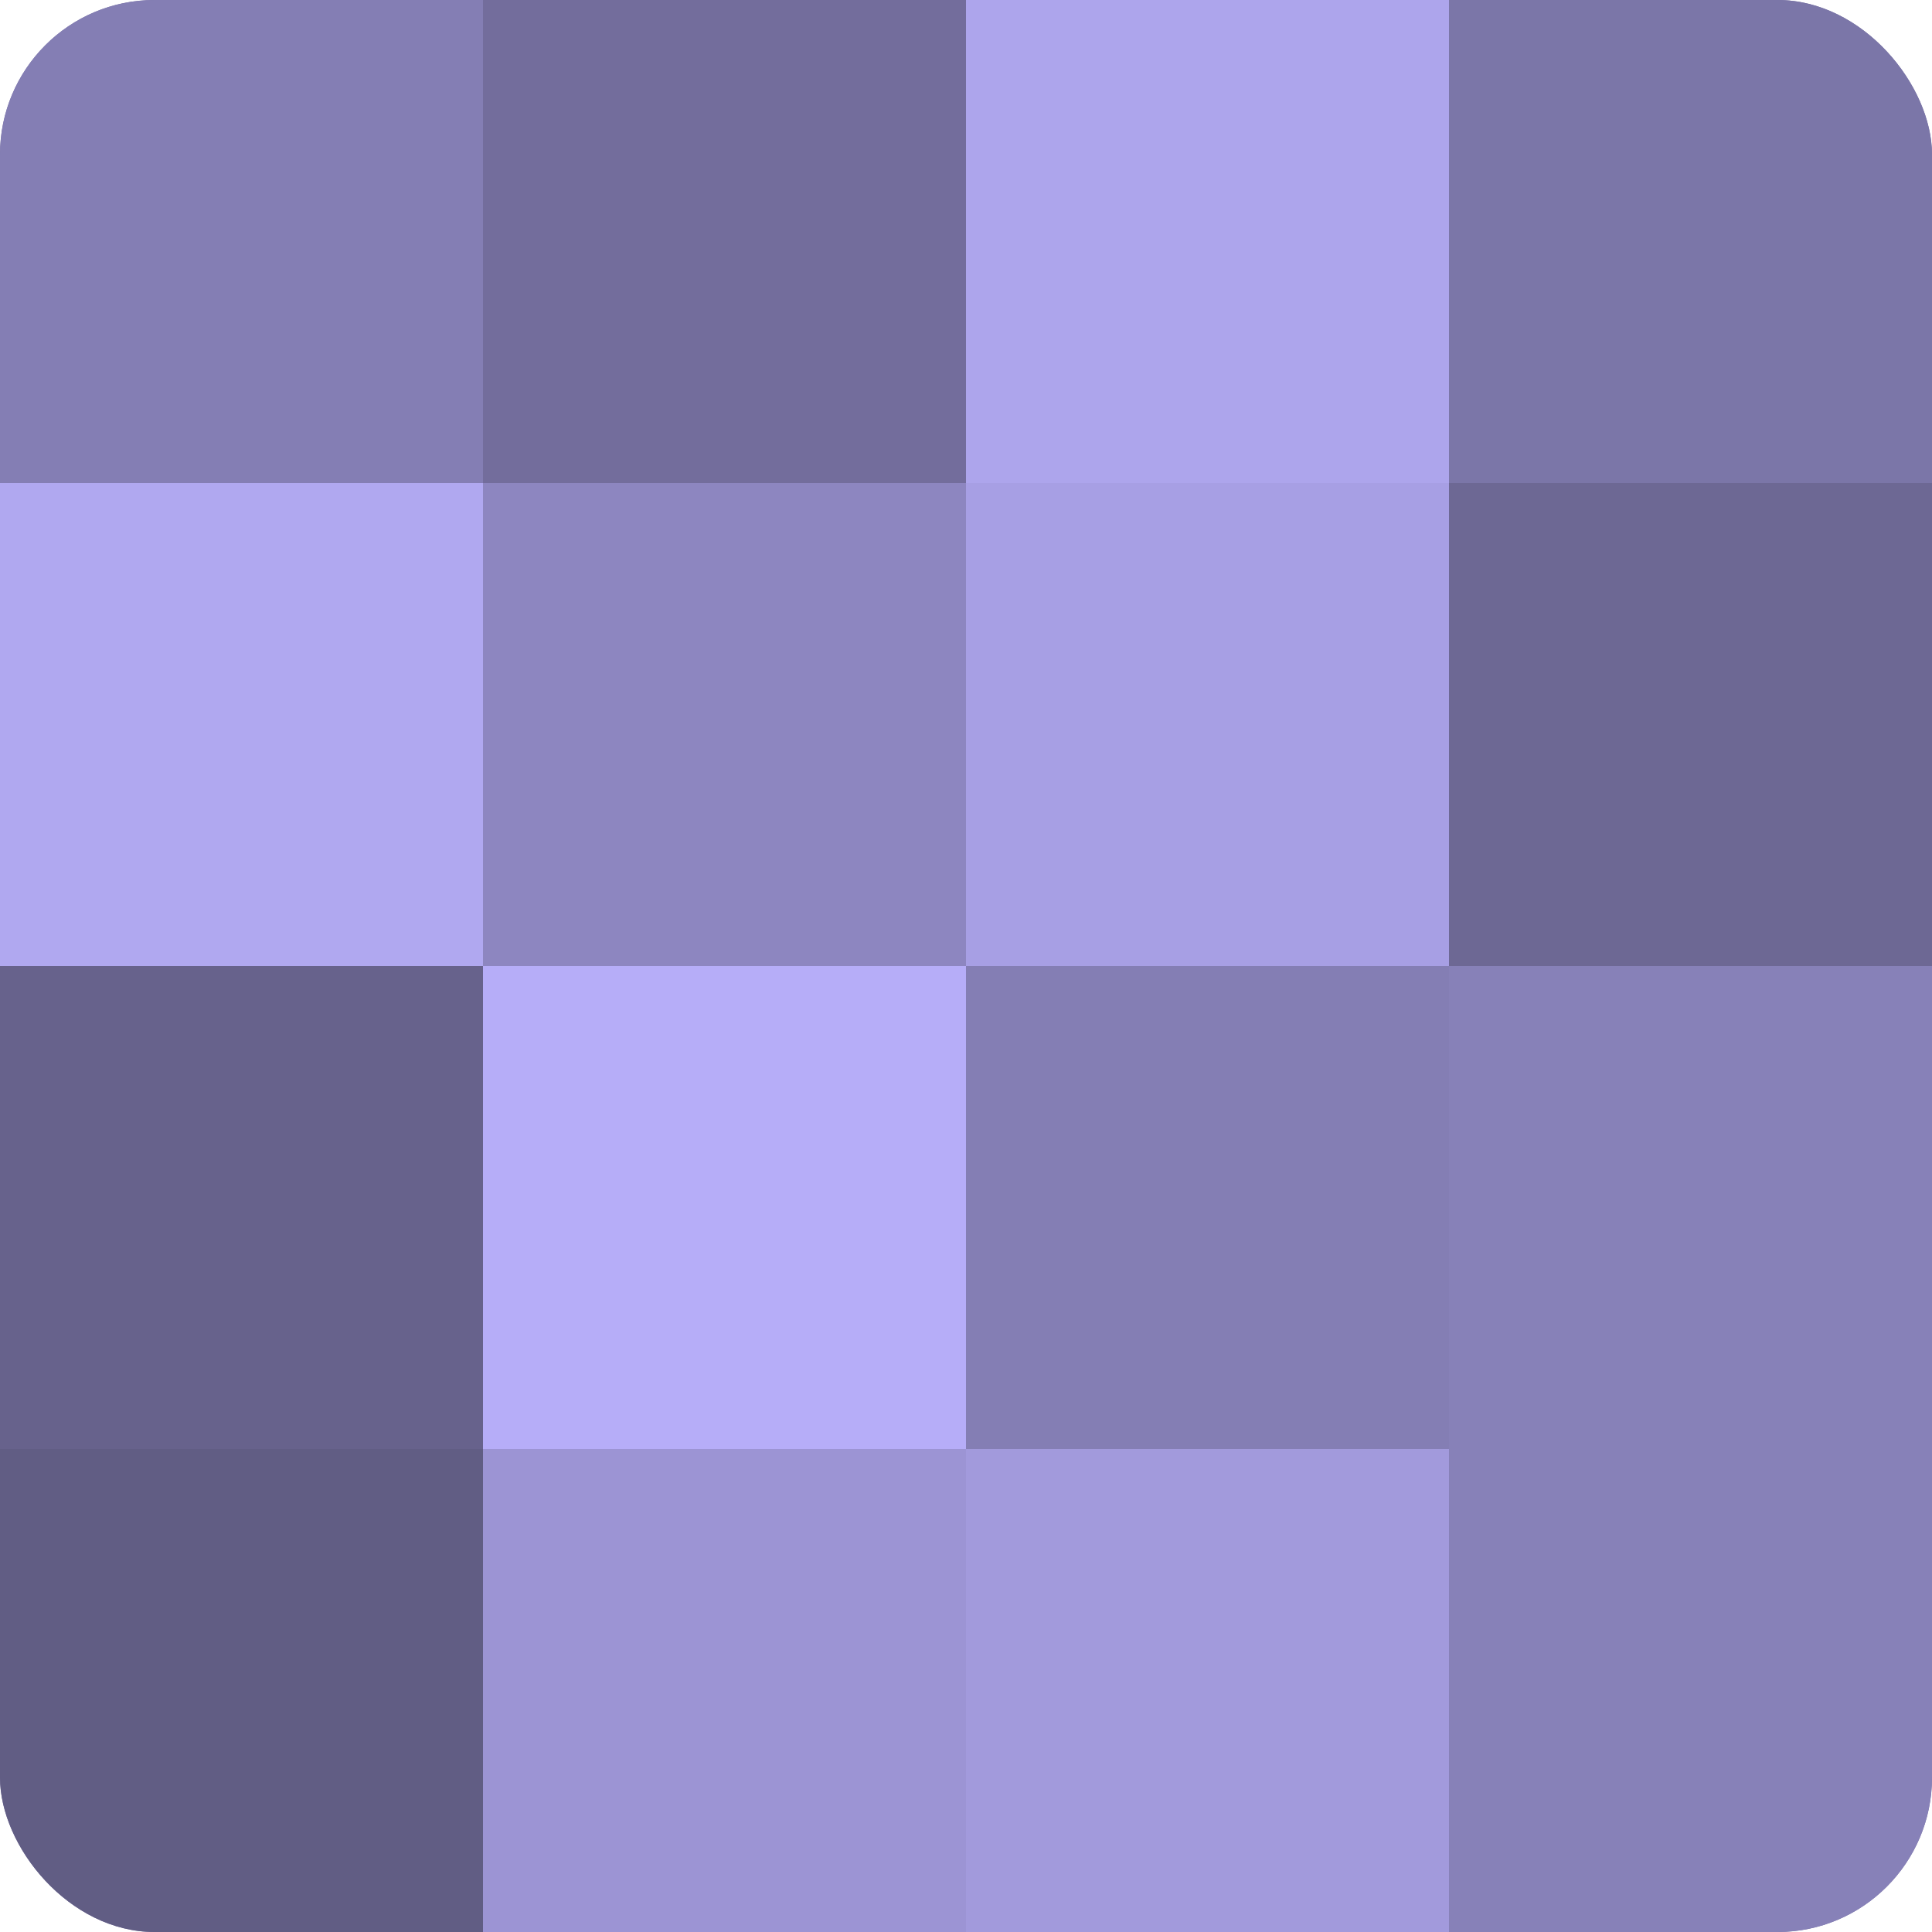
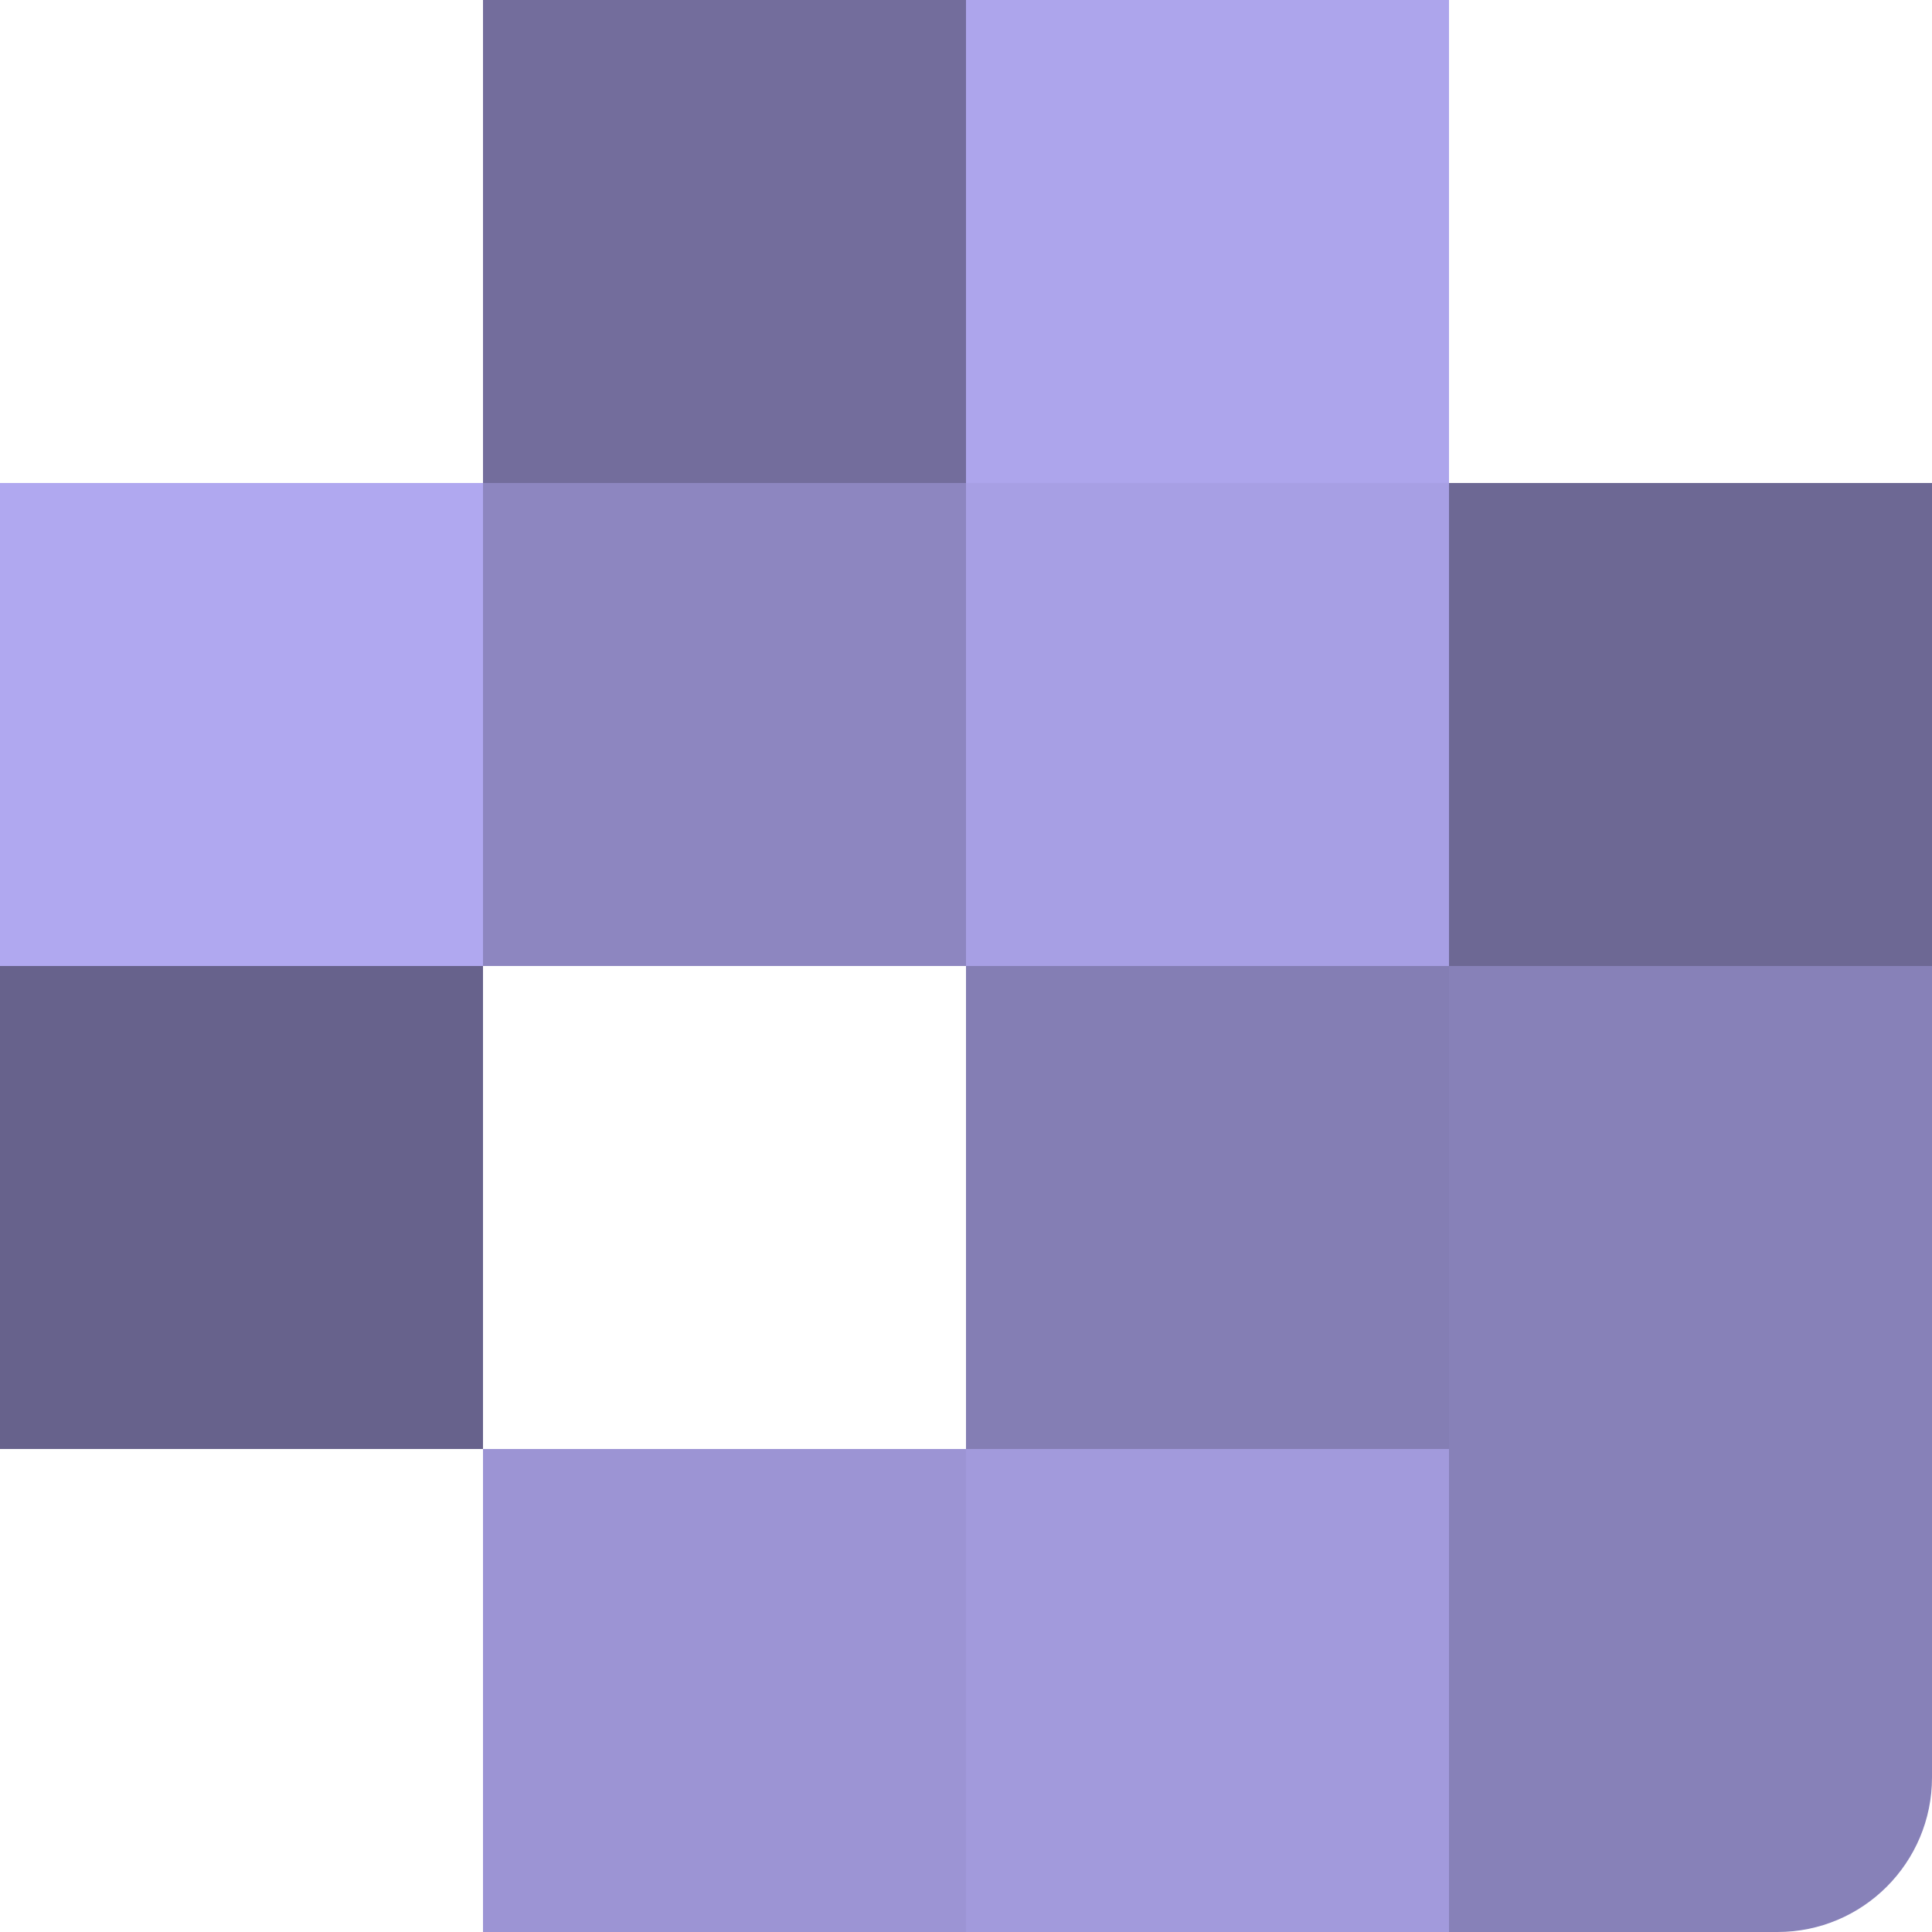
<svg xmlns="http://www.w3.org/2000/svg" width="60" height="60" viewBox="0 0 100 100" preserveAspectRatio="xMidYMid meet">
  <defs>
    <clipPath id="c" width="100" height="100">
      <rect width="100" height="100" rx="8" ry="8" />
    </clipPath>
  </defs>
  <g clip-path="url(#c)">
-     <rect width="100" height="100" fill="#7670a0" />
-     <rect width="25" height="25" fill="#847eb4" />
    <rect y="25" width="25" height="25" fill="#b0a8f0" />
    <rect y="50" width="25" height="25" fill="#67628c" />
-     <rect y="75" width="25" height="25" fill="#615d84" />
    <rect x="25" width="25" height="25" fill="#736d9c" />
    <rect x="25" y="25" width="25" height="25" fill="#8d86c0" />
-     <rect x="25" y="50" width="25" height="25" fill="#b6adf8" />
    <rect x="25" y="75" width="25" height="25" fill="#9c94d4" />
    <rect x="50" width="25" height="25" fill="#ada5ec" />
    <rect x="50" y="25" width="25" height="25" fill="#a79fe4" />
    <rect x="50" y="50" width="25" height="25" fill="#847eb4" />
    <rect x="50" y="75" width="25" height="25" fill="#a29adc" />
-     <rect x="75" width="25" height="25" fill="#7b76a8" />
    <rect x="75" y="25" width="25" height="25" fill="#6d6894" />
    <rect x="75" y="50" width="25" height="25" fill="#8781b8" />
    <rect x="75" y="75" width="25" height="25" fill="#8781b8" />
  </g>
</svg>